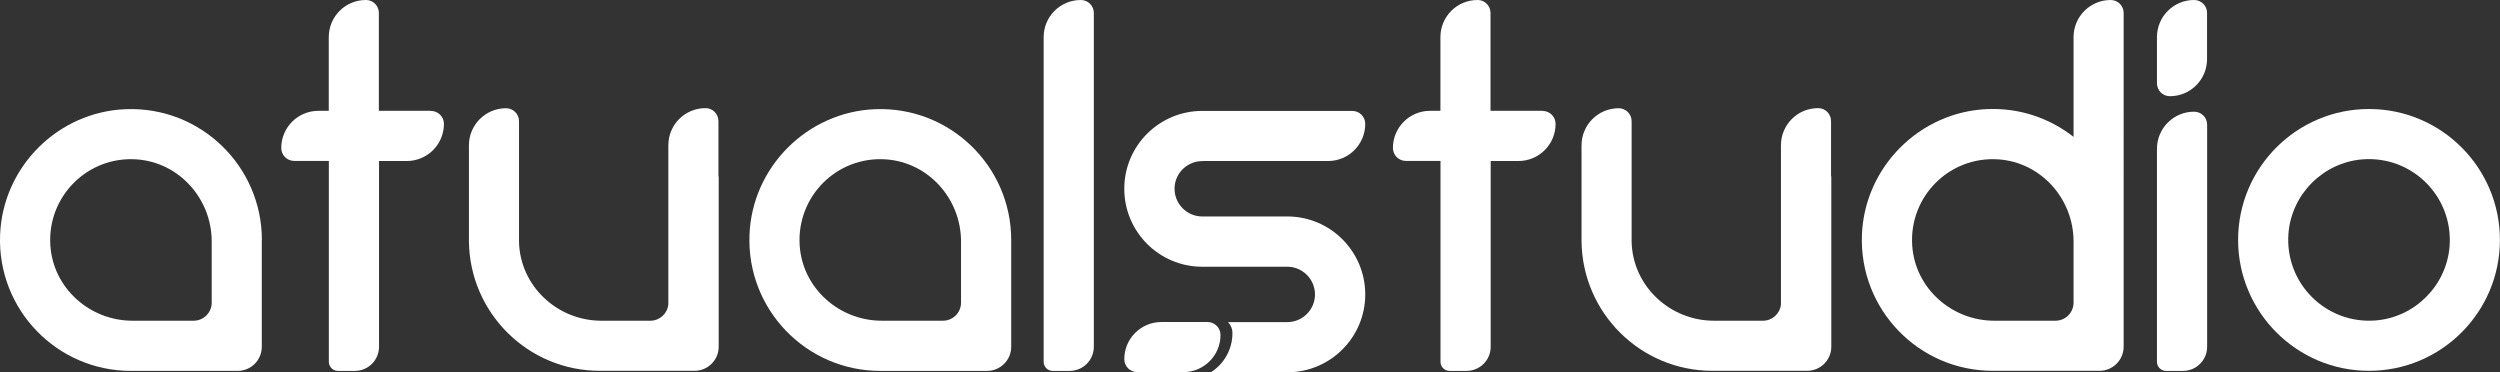
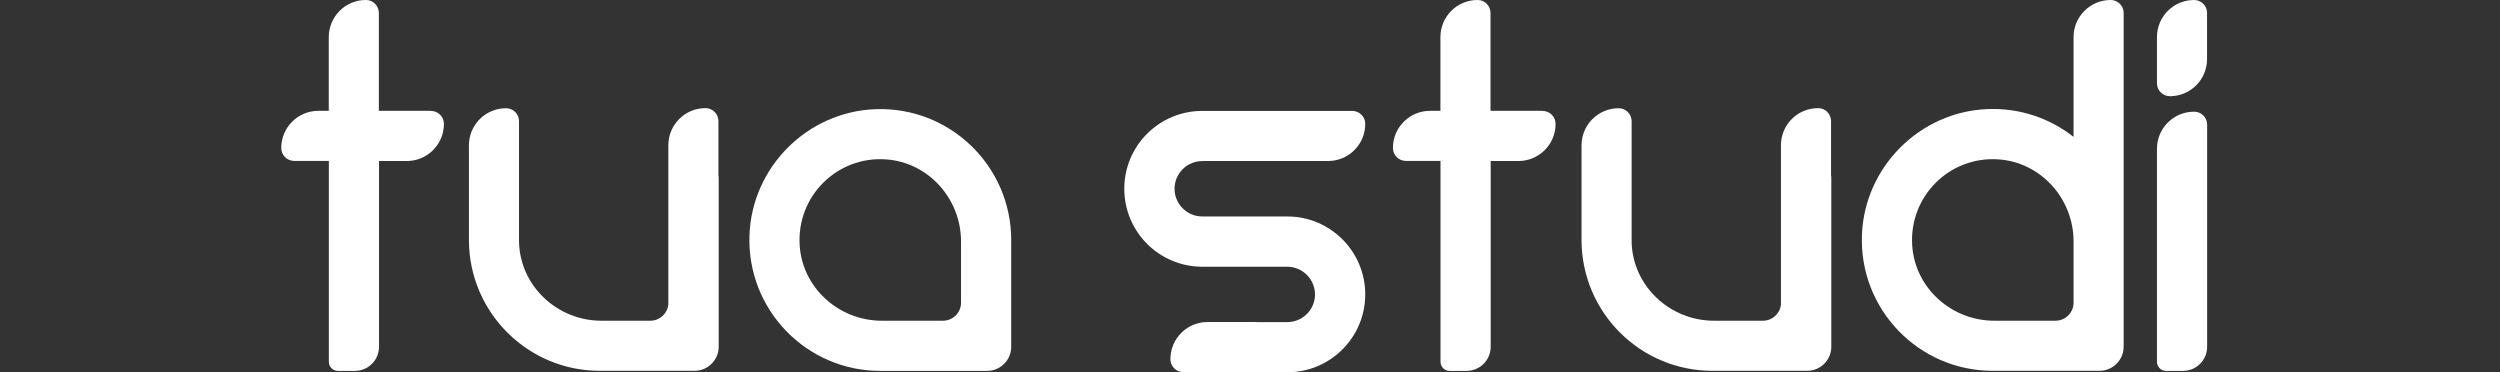
<svg xmlns="http://www.w3.org/2000/svg" id="Camada_1" version="1.1" viewBox="0 0 288.96 43.02">
  <rect x="0" y="0" width="288.96" height="43.02" fill="#333333" stroke="none" />
  <defs>
    <style>
      .st0 {
        fill: #fff;
      }
    </style>
  </defs>
-   <path id="A" class="st0" d="M30.27,27.74c0-8.55-7.1-15.45-15.72-15.12C6.7,12.91.31,19.3.01,27.15c-.33,8.63,6.57,15.72,15.12,15.72h12.34c1.54,0,2.79-1.25,2.79-2.79v-12.24h0s0-.07,0-.11ZM22.38,37.07h-7.07c-4.94,0-9.17-3.77-9.49-8.7-.37-5.66,4.29-10.33,9.95-9.95,4.93.33,8.7,4.55,8.7,9.49v7.07c0,1.16-.94,2.09-2.09,2.09Z" />
  <path id="T" class="st0" d="M49.79,12.81h-6s0-11.31,0-11.31c0-.82-.66-1.5-1.47-1.5-2.39-.02-4.32,1.91-4.32,4.29v8.52h-1.2c-2.37,0-4.29,1.92-4.29,4.29h0c0,.83.67,1.5,1.5,1.5h4s0,23.22,0,23.22c0,.58.47,1.05,1.05,1.05h1.96c1.54,0,2.79-1.25,2.79-2.79v-21.47h3.21c2.37,0,4.29-1.92,4.29-4.29h0c0-.83-.67-1.5-1.5-1.5Z" />
  <path id="U" class="st0" d="M83.04,20.39v-6.39c0-.82-.66-1.5-1.47-1.5-2.39-.02-4.32,1.91-4.32,4.29v18.4c-.11,1.06-1,1.88-2.08,1.88h-5.66c-5.11,0-9.42-4.03-9.52-9.14,0-.07,0-13.92,0-13.92,0-.83-.67-1.5-1.5-1.5h0c-2.37,0-4.29,1.92-4.29,4.29v10.94s0,0,0,0c0,0,0,0,0,.01v.12s0,0,0,0c.08,8.29,6.82,14.99,15.13,14.99h10.95c1.54,0,2.79-1.25,2.79-2.79v-19.69Z" />
  <path id="A1" data-name="A" class="st0" d="M116.88,27.74c0-8.55-7.1-15.45-15.72-15.12-7.84.3-14.24,6.69-14.53,14.53-.33,8.63,6.57,15.72,15.12,15.72h12.34c1.54,0,2.79-1.25,2.79-2.79v-12.24h0s0-.07,0-.11ZM108.99,37.07h-7.07c-4.94,0-9.17-3.77-9.49-8.7-.37-5.66,4.29-10.33,9.95-9.95,4.93.33,8.7,4.55,8.7,9.49v7.07c0,1.16-.94,2.09-2.09,2.09Z" />
-   <path id="L" class="st0" d="M124.92,0c-2.37,0-4.29,1.92-4.29,4.29v37.53c0,.58.47,1.05,1.05,1.05h1.96c1.54,0,2.79-1.25,2.79-2.79V1.5c0-.83-.67-1.5-1.5-1.5h0Z" />
  <g id="S">
    <path class="st0" d="M138.96,18.61h14.55c2.37,0,4.29-1.92,4.29-4.29h0c0-.83-.67-1.5-1.5-1.5h-17.34c-4.97,0-9.01,4.02-9.01,9h0c0,4.97,4.03,9.01,9.01,9.01h9.83c1.64,0,2.99,1.24,3.18,2.83h0c.01.12.02.25.02.37h0c0,.13,0,.25-.02.37h0c-.18,1.59-1.54,2.83-3.18,2.83h-6.85c.32.34.51.78.51,1.28h0c0,1.9-1,3.57-2.49,4.52h8.83c4.97,0,9.01-4.03,9.01-9h0c0-4.97-4.03-9.01-9.01-9.01h-9.83c-1.64,0-2.99-1.24-3.18-2.83h0c-.01-.12-.02-.25-.02-.37h0c0-.13,0-.25.02-.37h0c.18-1.59,1.54-2.83,3.18-2.83Z" />
-     <path class="st0" d="M139.57,37.22h-5.33c-2.37,0-4.29,1.92-4.29,4.29,0,.83.67,1.5,1.5,1.5h5.33c2.37,0,4.29-1.92,4.29-4.29,0-.83-.67-1.5-1.5-1.5Z" />
+     <path class="st0" d="M139.57,37.22c-2.37,0-4.29,1.92-4.29,4.29,0,.83.67,1.5,1.5,1.5h5.33c2.37,0,4.29-1.92,4.29-4.29,0-.83-.67-1.5-1.5-1.5Z" />
  </g>
  <path id="T1" data-name="T" class="st0" d="M178.28,12.81h-6s0-11.31,0-11.31c0-.82-.66-1.5-1.47-1.5-2.39-.02-4.32,1.91-4.32,4.29v8.52h-1.2c-2.37,0-4.29,1.92-4.29,4.29h0c0,.83.67,1.5,1.5,1.5h4v23.22c0,.58.47,1.05,1.05,1.05h1.96c1.54,0,2.79-1.25,2.79-2.79v-21.47h3.21c2.37,0,4.29-1.92,4.29-4.29h0c0-.83-.67-1.5-1.5-1.5Z" />
  <path id="U1" data-name="U" class="st0" d="M211.64,20.39v-6.39c0-.82-.66-1.5-1.47-1.5-2.39-.02-4.32,1.91-4.32,4.29v18.4c-.11,1.06-1,1.88-2.08,1.88h-5.66c-5.11,0-9.42-4.03-9.52-9.14,0-.07,0-13.92,0-13.92,0-.83-.67-1.5-1.5-1.5h0c-2.37,0-4.29,1.92-4.29,4.29v10.94s0,0,0,0c0,0,0,0,0,.01v.12s0,0,0,0c.08,8.29,6.82,14.99,15.13,14.99h10.95c1.54,0,2.79-1.25,2.79-2.79v-19.69Z" />
  <path id="D" class="st0" d="M243.96,0h0c-2.37,0-4.29,1.92-4.29,4.29v11.53c-2.73-2.14-6.2-3.37-9.97-3.21-7.83.32-14.19,6.71-14.49,14.53-.33,8.63,6.57,15.72,15.12,15.72h12.34c1.54,0,2.79-1.25,2.79-2.79V1.5c0-.83-.67-1.5-1.5-1.5ZM239.67,29.47v5.51c0,1.16-.94,2.09-2.09,2.09h-7.07c-4.94,0-9.17-3.77-9.49-8.7-.37-5.66,4.29-10.33,9.95-9.95,4.93.33,8.7,4.55,8.7,9.49v1.56Z" />
  <g id="I">
    <path class="st0" d="M253.6,12.91c-2.37,0-4.29,1.92-4.29,4.29v24.62c0,.58.47,1.05,1.05,1.05h1.96c1.54,0,2.79-1.25,2.79-2.79V14.41c0-.83-.67-1.5-1.5-1.5Z" />
    <path class="st0" d="M253.6,0c-2.37,0-4.29,1.92-4.29,4.29v5.33c0,.83.67,1.5,1.5,1.5,2.37,0,4.29-1.92,4.29-4.29V1.5C255.11.67,254.43,0,253.6,0Z" />
  </g>
-   <path id="O" class="st0" d="M273.82,12.6c-8.36,0-15.13,6.78-15.13,15.13s6.78,15.13,15.13,15.13,15.13-6.78,15.13-15.13-6.78-15.13-15.13-15.13ZM274.58,37.04c-5.75.45-10.52-4.31-10.07-10.07.36-4.53,4.02-8.19,8.55-8.55,5.75-.45,10.52,4.31,10.07,10.07-.36,4.53-4.02,8.19-8.55,8.55Z" />
</svg>